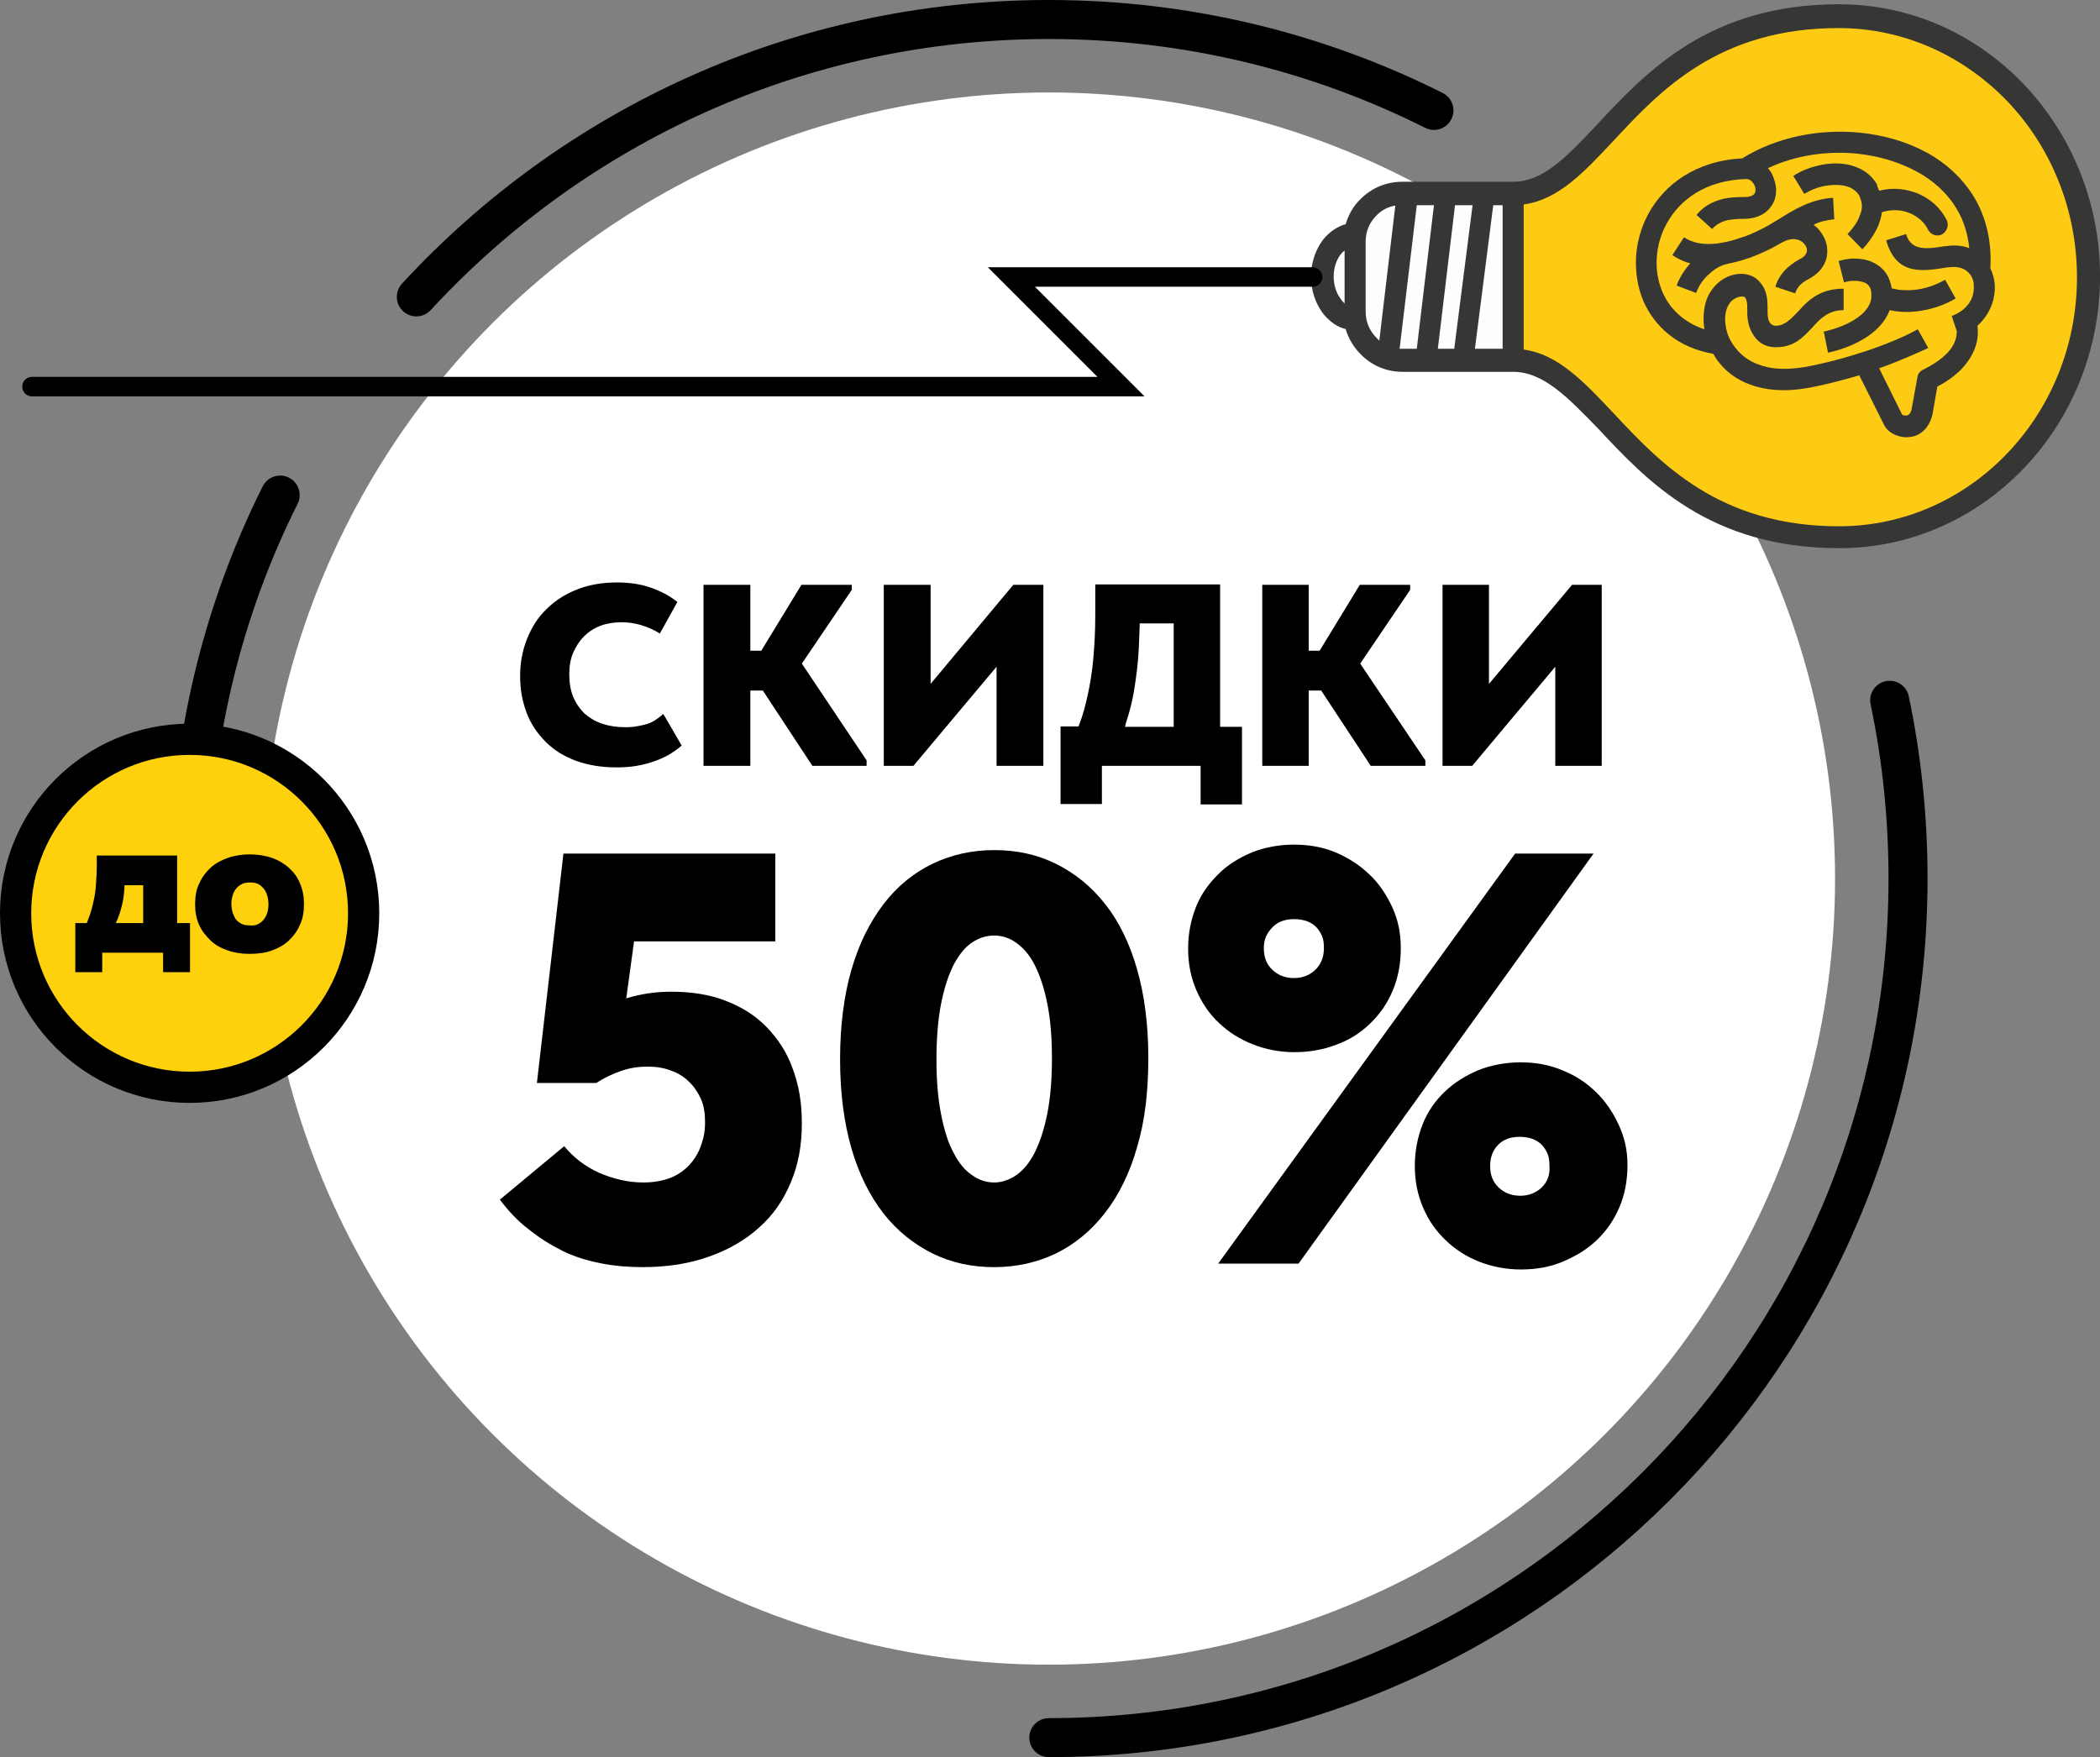
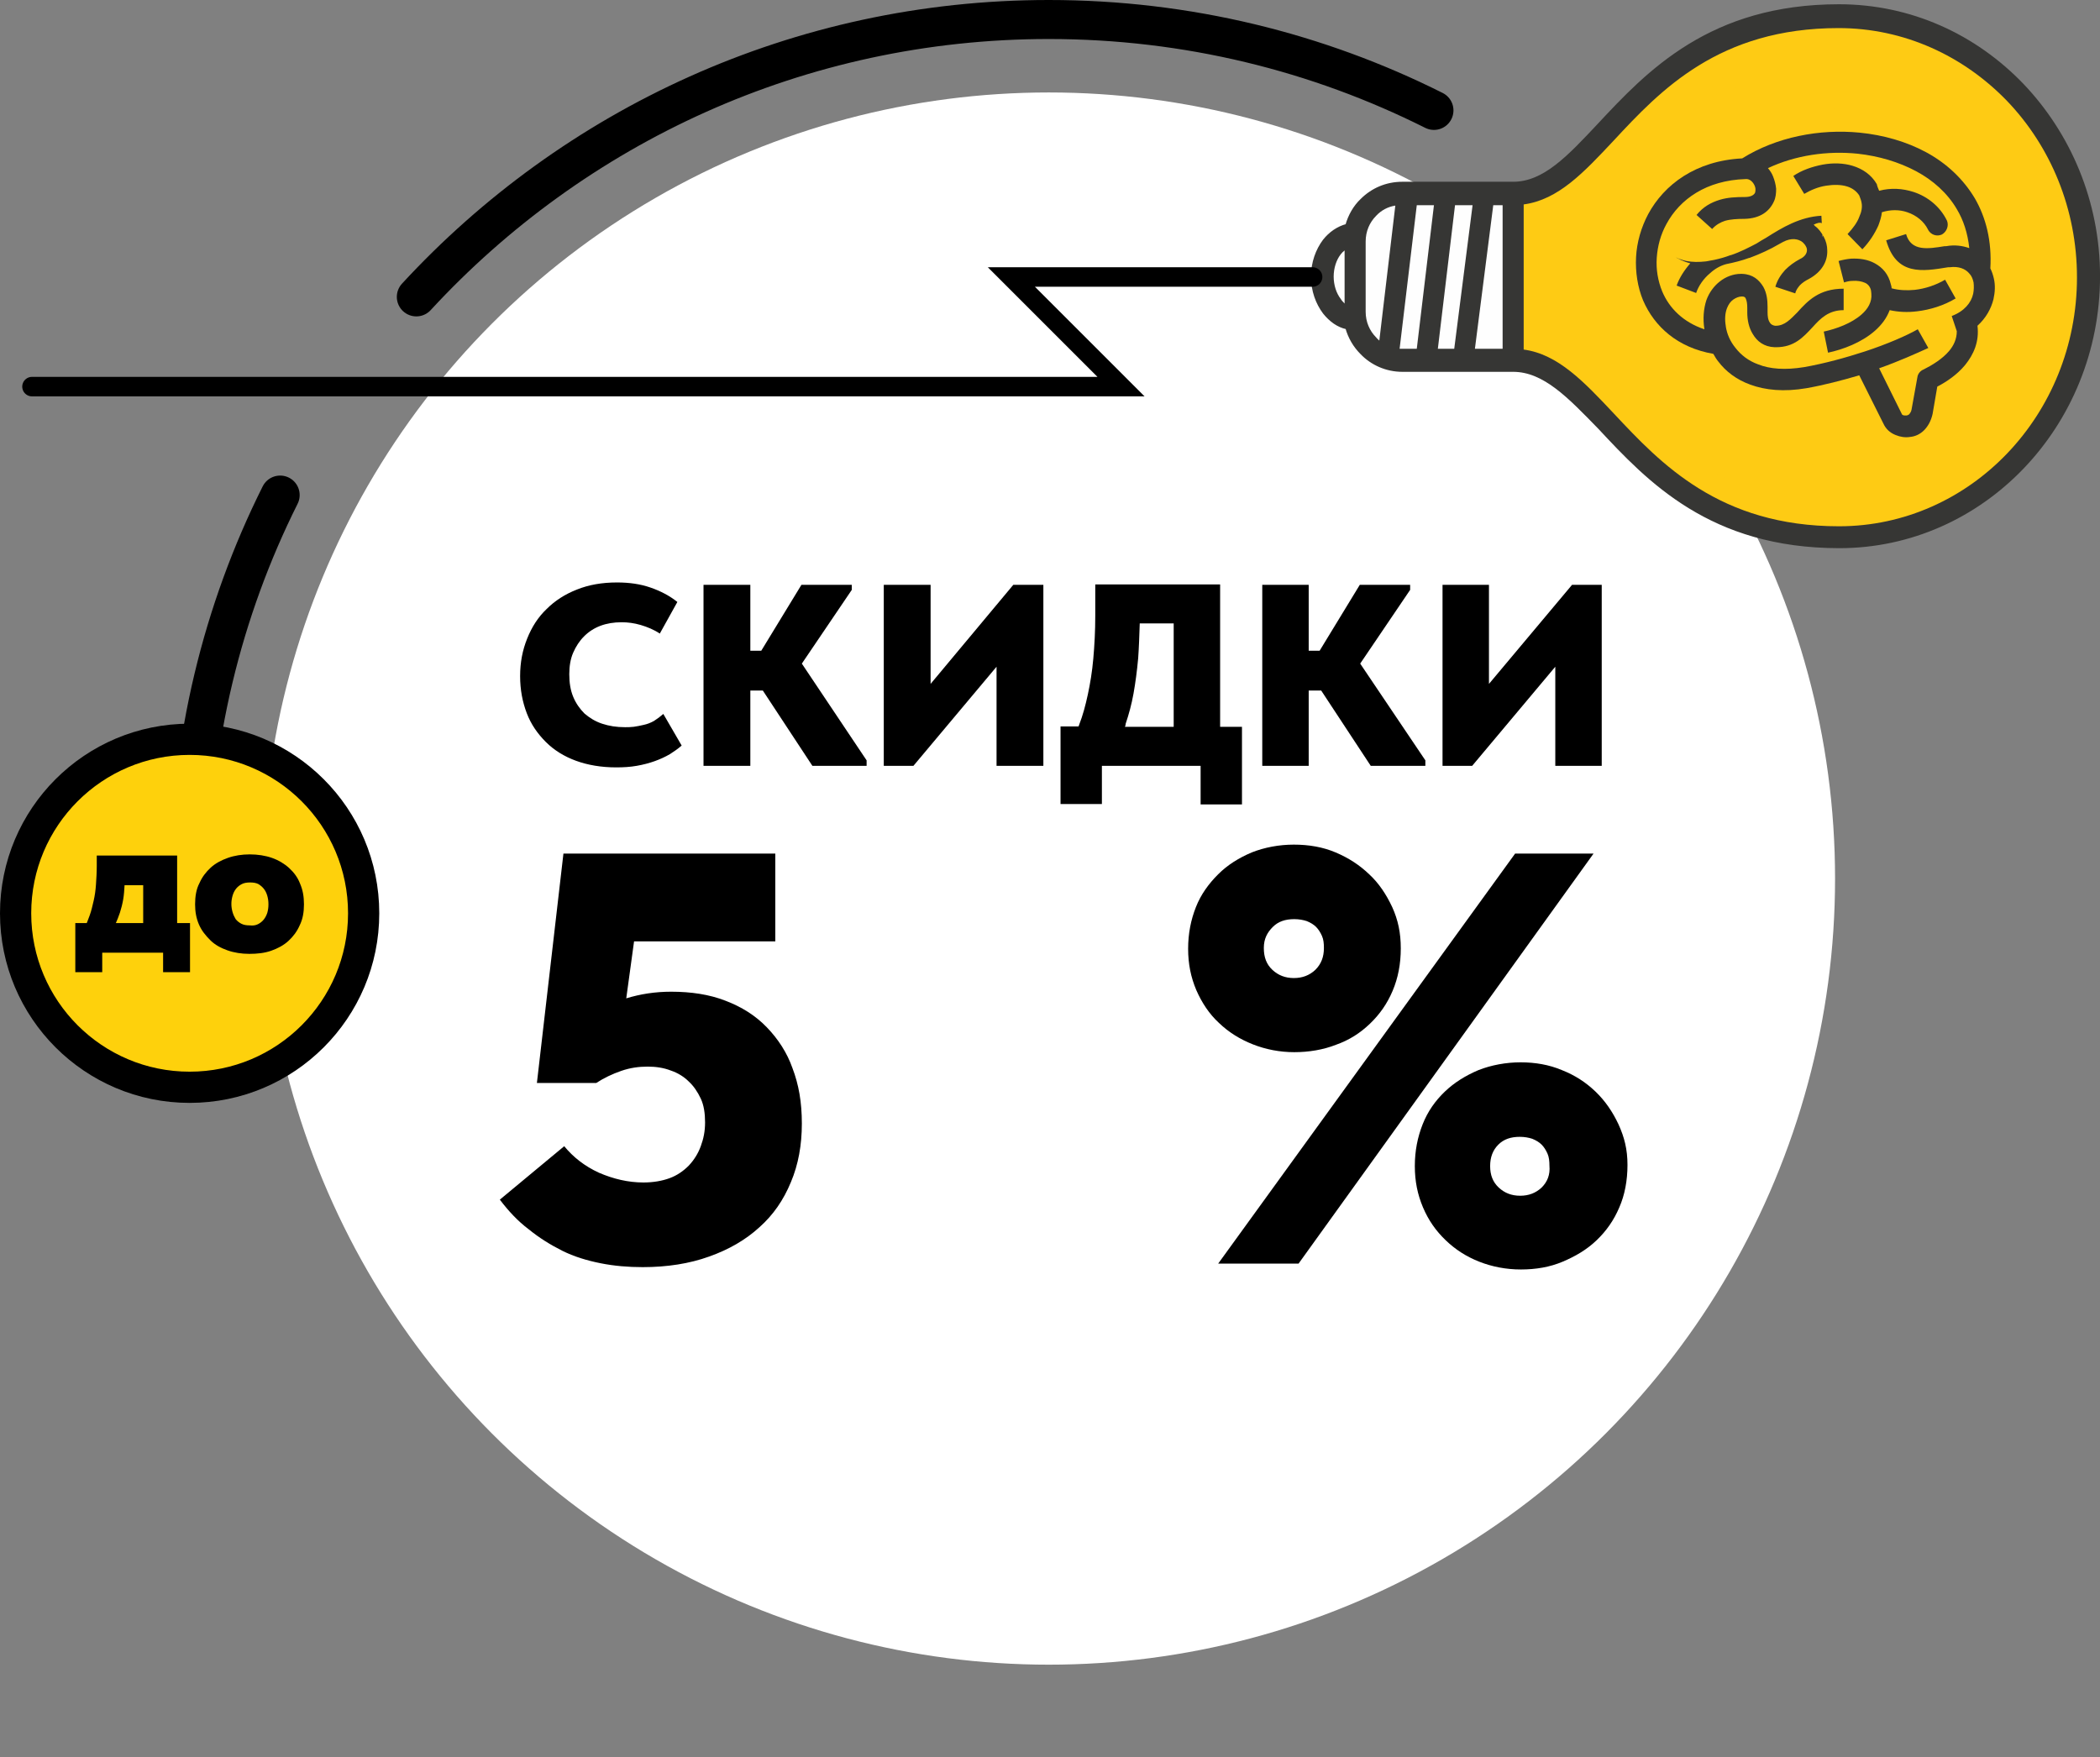
<svg xmlns="http://www.w3.org/2000/svg" id="Layer_2_00000018933239806538235730000000542864019754226863_" x="0px" y="0px" viewBox="0 0 538.2 450.4" style="enable-background:new 0 0 538.2 450.4;" xml:space="preserve">
  <rect x="0" y="0" width="538.2" height="450.4" fill="#808080" stroke="none" />
  <style type="text/css"> .st0{fill:none;stroke:#000000;stroke-width:10;stroke-linecap:round;stroke-linejoin:round;} .st1{fill:#FFFFFF;} .st2{fill:#363634;stroke:#363634;stroke-width:0.82;stroke-miterlimit:10;} .st3{fill:#FECB14;} .st4{fill:#FEFEFE;} .st5{fill:#363634;} .st6{fill:none;stroke:#000000;stroke-width:5;stroke-linecap:round;stroke-miterlimit:10;} .st7{fill:#FED10C;stroke:#000000;stroke-width:8;stroke-miterlimit:10;} </style>
  <path class="st0" d="M71.8,126.9c-14.8,29.6-23.1,63-23.1,98.3" />
  <g>
    <path class="st0" d="M367.5,28.3C337.8,13.4,304.3,5,268.8,5C204.7,5,147,32.4,106.7,76.1" />
-     <path class="st0" d="M268.8,445.4c121.6,0,220.2-98.6,220.2-220.2c0-15.7-1.6-30.9-4.7-45.7" />
  </g>
  <circle class="st1" cx="268.8" cy="225.2" r="201.5" />
  <g>
    <path d="M139.9,190.2c2.1,2.1,4.7,3.7,7.7,4.8s6.5,1.7,10.3,1.7c1.9,0,3.6-0.1,5.3-0.4s3.2-0.7,4.6-1.2s2.7-1.1,3.9-1.8 c1.1-0.7,2.1-1.4,3-2.2L170,183c-0.8,0.7-1.6,1.3-2.4,1.8c-0.9,0.5-1.7,0.8-2.6,1c-0.9,0.2-1.8,0.4-2.6,0.5s-1.6,0.1-2.2,0.1 c-2.2,0-4.1-0.3-5.9-0.9c-1.8-0.6-3.2-1.5-4.5-2.6c-1.2-1.2-2.2-2.6-2.9-4.3s-1-3.6-1-5.8c0-2,0.3-3.9,1-5.5s1.6-3,2.8-4.2 s2.6-2.1,4.2-2.7s3.4-0.9,5.4-0.9c1.6,0,3.2,0.2,4.9,0.7s3.4,1.2,4.9,2.2l4.5-8.1c-2-1.6-4.3-2.8-6.9-3.7s-5.4-1.3-8.6-1.3 c-3.8,0-7.2,0.6-10.2,1.8c-3.1,1.2-5.7,2.9-7.8,5c-2.2,2.1-3.8,4.6-5,7.6s-1.8,6.1-1.8,9.6s0.6,6.6,1.7,9.5 S137.8,188.1,139.9,190.2L139.9,190.2z" />
    <polygon points="222.1,194.9 205.5,170.1 218.3,151.2 218.3,149.9 205.4,149.9 195.1,166.8 192.3,166.8 192.3,149.9 180.3,149.9 180.3,196.3 192.3,196.3 192.3,177 195.5,177 208.2,196.3 222.1,196.3 " />
    <polygon points="255.4,170.9 255.4,196.3 267.4,196.3 267.4,149.9 259.7,149.9 238.5,175.3 238.5,149.9 226.5,149.9 226.5,196.3 234.1,196.3 " />
    <path d="M282.5,196.3h25.2v9.9h10.6v-19.9h-5.6v-36.5h-32v8c0,4-0.2,7.6-0.5,11s-0.8,6.4-1.4,9.2s-1.3,5.4-2.2,7.7 c-0.1,0.2-0.1,0.4-0.2,0.5h-4.6v19.9h10.6v-9.8H282.5z M288.5,185.5c0.8-2.4,1.5-4.9,2-7.7s0.9-5.8,1.2-9.1 c0.2-2.8,0.3-5.8,0.4-8.9h8.7v26.5h-12.5C288.4,186.1,288.5,185.8,288.5,185.5L288.5,185.5z" />
    <polygon points="335.4,177 338.6,177 351.3,196.3 365.3,196.3 365.3,194.9 348.6,170.1 361.4,151.2 361.4,149.9 348.5,149.9 338.2,166.8 335.4,166.8 335.4,149.9 323.5,149.9 323.5,196.3 335.4,196.3 " />
    <polygon points="398.6,170.9 398.6,196.3 410.5,196.3 410.5,149.9 402.9,149.9 381.6,175.3 381.6,149.9 369.7,149.9 369.7,196.3 377.3,196.3 " />
    <path d="M196.5,263.3c-2.9-3-6.4-5.2-10.6-6.8c-4.1-1.6-8.8-2.3-13.9-2.3c-4.1,0-7.9,0.6-11.5,1.7l2-14.6h36.2v-22.5h-54.3 l-6.8,58.8h15.2c2-1.3,4.1-2.3,6.4-3.1s4.5-1.1,6.8-1.1c2.1,0,4.1,0.3,5.9,1c1.8,0.6,3.4,1.6,4.6,2.8c1.3,1.2,2.3,2.7,3.1,4.4 s1.1,3.8,1.1,6.1s-0.4,4.2-1.1,6.1s-1.7,3.5-3.1,5c-1.4,1.4-3,2.5-4.9,3.2s-4.2,1.1-6.7,1.1c-3.9,0-7.7-0.9-11.4-2.5 c-3.7-1.7-6.6-4-8.9-6.8l-16.5,13.7c2.2,2.9,4.6,5.5,7.4,7.6c2.7,2.2,5.6,4,8.6,5.5s6.3,2.5,9.8,3.2s7.1,1,10.8,1 c6.3,0,12-0.9,17-2.7c5.1-1.8,9.4-4.3,12.9-7.5c3.6-3.2,6.2-7,8.1-11.6c1.9-4.5,2.8-9.5,2.8-15s-0.8-10-2.4-14.2 C201.7,269.8,199.4,266.3,196.5,263.3L196.5,263.3z" />
-     <path d="M283.2,231.7c-3.5-4.5-7.8-7.9-12.6-10.3c-4.9-2.4-10.1-3.5-15.8-3.5s-11,1.2-15.8,3.5s-9.1,5.8-12.6,10.4 s-6.3,10.2-8.2,16.8s-2.9,14.3-2.9,22.9s1,16.2,2.9,22.8s4.7,12.2,8.2,16.7s7.8,7.9,12.6,10.3c4.9,2.4,10.1,3.5,15.8,3.5 s11-1.2,15.8-3.5c4.9-2.4,9-5.8,12.6-10.4c3.5-4.5,6.3-10.1,8.2-16.8c2-6.6,2.9-14.3,2.9-22.9s-1-16.2-2.9-22.8 C289.5,241.8,286.8,236.2,283.2,231.7z M268.4,285.5c-0.8,4-1.9,7.3-3.2,9.9s-2.9,4.5-4.7,5.8c-1.8,1.2-3.7,1.9-5.7,1.9 s-3.9-0.6-5.7-1.9c-1.8-1.2-3.4-3.1-4.7-5.7c-1.4-2.5-2.4-5.8-3.2-9.8s-1.2-8.7-1.2-14.1s0.4-10.4,1.2-14.4s1.9-7.3,3.2-9.9 c1.4-2.6,2.9-4.5,4.7-5.7s3.7-1.8,5.7-1.8c2,0,3.9,0.6,5.7,1.9s3.4,3.1,4.7,5.7s2.4,5.8,3.2,9.8c0.8,4,1.2,8.7,1.2,14.1 S269.2,281.5,268.4,285.5z" />
    <polygon points="388.3,218.8 312.2,323.9 332.8,323.9 408.4,218.8 " />
    <path d="M321.1,267.7c3.3,1.3,6.9,2,10.6,2s7.4-0.6,10.7-1.9c3.4-1.2,6.2-3,8.7-5.4s4.4-5.1,5.8-8.4s2.1-6.9,2.1-10.9 s-0.7-7.3-2.2-10.6c-1.5-3.2-3.4-6.1-5.9-8.4c-2.5-2.4-5.3-4.2-8.6-5.6c-3.3-1.4-6.9-2-10.7-2s-7.5,0.7-10.8,2 c-3.3,1.4-6.2,3.2-8.6,5.6s-4.4,5.1-5.7,8.4s-2,6.8-2,10.7s0.7,7.3,2.1,10.6c1.4,3.2,3.3,6.1,5.8,8.4 C314.9,264.6,317.8,266.4,321.1,267.7L321.1,267.7z M326.2,237.6c1.4-1.4,3.2-2,5.5-2c1.2,0,2.3,0.2,3.2,0.5c1,0.4,1.8,0.9,2.4,1.5 s1.1,1.4,1.5,2.3c0.4,0.9,0.5,1.9,0.5,3.1c0,2.3-0.7,4.1-2.2,5.6c-1.5,1.4-3.3,2.1-5.5,2.1s-4-0.7-5.5-2.1 c-1.5-1.4-2.2-3.2-2.2-5.6S324.8,239,326.2,237.6L326.2,237.6z" />
    <path d="M414.8,288.2c-1.5-3.2-3.4-6-5.9-8.4s-5.3-4.2-8.6-5.5c-3.3-1.4-6.9-2-10.6-2s-7.5,0.7-10.8,2c-3.3,1.4-6.2,3.2-8.6,5.5 c-2.5,2.4-4.4,5.1-5.7,8.4s-2,6.8-2,10.7s0.7,7.3,2.1,10.6s3.3,6,5.8,8.4s5.3,4.2,8.6,5.5s6.9,2,10.7,2s7.4-0.6,10.7-2 s6.2-3.1,8.7-5.5s4.4-5.1,5.8-8.4c1.4-3.2,2.1-6.9,2.1-10.9S416.3,291.5,414.8,288.2L414.8,288.2z M395.1,304.4 c-1.5,1.4-3.3,2.1-5.5,2.1s-4-0.7-5.5-2.1s-2.2-3.2-2.2-5.5s0.7-4.1,2.1-5.5s3.2-2,5.5-2c1.2,0,2.3,0.2,3.2,0.5 c1,0.4,1.8,0.9,2.4,1.5s1.1,1.4,1.5,2.3s0.5,2,0.5,3.1C397.3,301.1,396.6,302.9,395.1,304.4L395.1,304.4z" />
  </g>
  <g>
    <g>
      <path class="st2" d="M387.8,94.9h-28.4c-4.1,0-7.8-1.7-10.4-4.4c-1.8-1.8-3.1-4-3.8-6.5c-2.3-0.5-4.2-1.9-5.8-3.9 c-1.8-2.4-3-5.6-3-9.2s1.2-6.8,3-9.2c1.5-1.9,3.5-3.3,5.8-3.9c0.7-2.5,2-4.8,3.8-6.5c2.7-2.7,6.3-4.3,10.4-4.3h28.4 c8,0,14.3-6.8,22-15c12.6-13.5,28.6-30.5,61.5-30.5c18.4,0,34.9,7.7,47,20.3c12,12.6,19.5,29.9,19.5,49 c0,38.3-29.8,69.3-66.4,69.3c-33,0-48.9-17-61.5-30.5C402.2,101.7,395.8,94.9,387.8,94.9L387.8,94.9z" />
      <path class="st3" d="M390.5,52.4v37.2c8.8,1.2,15.4,8.2,23.2,16.5c11.9,12.7,27,28.8,57.6,28.8c33.7,0,61-28.6,61-63.8 c0-17.6-6.8-33.6-17.9-45.2c-11.1-11.5-26.3-18.7-43.2-18.7c-30.7,0-45.7,16-57.6,28.8C405.9,44.2,399.4,51.2,390.5,52.4 L390.5,52.4L390.5,52.4z" />
      <path class="st4" d="M382.7,52.6L378,89.4h7.1V52.6H382.7L382.7,52.6z M344.6,77.8V64.2c-0.4,0.3-0.7,0.6-1,1 c-1.1,1.4-1.8,3.5-1.8,5.7s0.7,4.3,1.8,5.7C343.9,77.1,344.3,77.5,344.6,77.8L344.6,77.8L344.6,77.8z M353.5,87.3l4.1-34.6 c-1.9,0.3-3.6,1.2-4.9,2.6c-1.7,1.7-2.7,4-2.7,6.6v18c0,2.6,1,4.9,2.7,6.6C353,86.9,353.3,87.1,353.5,87.3L353.5,87.3L353.5,87.3z M363.1,52.6l-4.4,36.8c0.2,0,0.5,0,0.8,0h3.6l4.4-36.8C367.5,52.6,363.1,52.6,363.1,52.6z M372.9,52.6l-4.4,36.8h4.2l4.7-36.8 C377.4,52.6,372.9,52.6,372.9,52.6z" />
      <path class="st3" d="M468.4,12.7l1.8,16l-5.3,0.6l-1.8-16C463,13.3,468.4,12.7,468.4,12.7z M443.4,19l6.3,14.5l-4.9,2.2l-6.2-14.6 L443.4,19L443.4,19z M423.3,34.5l4.9,6.8l-4.3,3.3l-4.9-6.9L423.3,34.5L423.3,34.5L423.3,34.5z M402.2,54l13.8,5.3l-1.9,5.1 l-13.7-5.3L402.2,54L402.2,54z M417,80.3l-14.5,7.3l-2.3-5l14.5-7.3L417,80.3z M431.6,94.2l-8.9,12.6l-4.4-3.2l8.9-12.6 L431.6,94.2z M450.9,104.6l-7.8,18.3l-4.9-2.2l7.8-18.3L450.9,104.6L450.9,104.6L450.9,104.6z M471.5,103.8l-2.7,25.5l-5.3-0.6 l2.7-25.5L471.5,103.8L471.5,103.8L471.5,103.8z M491.5,115.4l3.5,8.3l-5,2.2l-3.5-8.3L491.5,115.4L491.5,115.4z M506.5,97.1 l9.6,8.7l-3.6,4.1l-9.5-8.7L506.5,97.1L506.5,97.1L506.5,97.1z M515.2,78.1l11.1,2.6l-1.2,5.4L514,83.5L515.2,78.1L515.2,78.1 L515.2,78.1z M513.7,56.5l10.8-2.8l1.3,5.3L515,61.8L513.7,56.5L513.7,56.5z M502.6,38.9l8.6-8.4l3.7,4l-8.6,8.4L502.6,38.9z M494.1,17.8l-5.1,14l-5-1.9l5.1-14.1L494.1,17.8L494.1,17.8L494.1,17.8z" />
      <path class="st5" d="M482.7,108.6l-6.2-12.4c-4.4,1.3-9,2.5-13.5,3.3c-5.8,1-10.6,0.5-14.4-0.9c-3.6-1.3-6.3-3.4-8.2-5.9 c-0.5-0.6-0.9-1.3-1.3-2c-9.2-1.6-15.1-7-18-13.7c-1.4-3.4-2-7.3-1.8-11.1c0.2-3.8,1.3-7.6,3.1-11c4.1-7.6,12.2-13.7,24.1-14.3 c8.8-5.5,19.8-7.6,30.1-6.6c6.1,0.6,12,2.3,17,5c5.2,2.8,9.5,6.8,12.5,11.8c2.9,5,4.4,11,4,18c0.4,0.8,0.7,1.7,0.9,2.6 c0.4,1.7,0.3,3.5-0.1,5.3c-0.6,2.4-1.9,4.8-4.1,6.8c0.5,4.1-1,7.4-3.2,10.1c-2,2.4-4.6,4.2-7.1,5.5l-1.2,7 c-0.4,1.8-1.2,3.2-2.2,4.2s-2.3,1.6-3.6,1.7c-1.2,0.2-2.5,0-3.7-0.5C484.3,110.9,483.3,109.9,482.7,108.6L482.7,108.6L482.7,108.6 z" />
-       <path class="st3" d="M481.6,94.4l5.8,11.7c0,0.1,0.1,0.2,0.3,0.3c0.2,0.1,0.5,0.1,0.8,0.1s0.5-0.1,0.8-0.3 c0.2-0.3,0.5-0.6,0.6-1.2l1.5-8.3c0.1-0.9,0.8-1.7,1.6-2c2.2-1.1,4.8-2.7,6.5-4.7c1.2-1.4,2-3.1,2-5.1l-1.3-3.9 c3.2-1.2,5-3.4,5.5-5.7c0.2-1,0.2-2,0.1-2.9c-0.2-0.9-0.5-1.7-1.1-2.3c-1-1.2-2.7-1.9-5-1.6h-0.4c-6.7,1.1-13.3,2.2-15.9-6.9 l5.1-1.6c1.3,4.5,5.6,3.8,9.9,3.1h0.4c2.2-0.4,4.2-0.1,5.9,0.5c-0.4-3.8-1.5-7.2-3.2-10c-2.4-4.1-6.1-7.4-10.4-9.7 c-4.5-2.4-9.6-3.9-15-4.5c-7.8-0.8-16,0.4-23,3.7c0.5,0.6,1,1.3,1.3,2.1c0.4,1,0.7,2.1,0.8,3.2c0,1.1-0.1,2.3-0.6,3.3 c-1.1,2.4-3.4,4.3-7.5,4.4c-1.8,0-3.6,0.1-5,0.5c-1.2,0.4-2.3,1-3.3,2.1l-4-3.6c1.7-2.1,3.7-3.2,6-3.9c2-0.6,4.1-0.7,6.4-0.7 c1.5,0,2.3-0.5,2.6-1.1c0.1-0.3,0.1-0.6,0.1-0.9s-0.1-0.7-0.3-1.1c-0.4-0.8-1.2-1.6-2.2-1.5c-10.1,0.3-16.9,5.2-20.3,11.5 c-1.5,2.7-2.3,5.7-2.5,8.7s0.3,5.9,1.4,8.6c1.8,4.3,5.4,7.9,10.8,9.7v-0.1c-0.4-2.6-0.2-5.1,0.5-7.3c0.7-2,2-3.7,3.4-4.8 c1.6-1.3,3.6-2,5.4-2h0.4c2.7,0.1,4.3,1.5,5.4,3.3c0.9,1.6,1.1,3.4,1.1,5.1c0,0.1,0,0.4,0,0.8V80c0,1,0.1,2,0.6,2.7 c0.2,0.4,0.7,0.7,1.3,0.8h0.2c2.3,0,3.8-1.7,5.5-3.4c2.7-3,5.6-6.1,11.9-6.1v5.5c-3.9,0-6,2.2-7.9,4.3c-2.5,2.7-4.8,5.2-9.4,5.2 c0,0-0.2,0-0.4,0c-2.7-0.1-4.5-1.5-5.6-3.4c-1-1.6-1.4-3.6-1.4-5.5c0-0.1,0-0.3,0-0.7v-0.5c0-0.9-0.1-1.8-0.4-2.4 c-0.1-0.3-0.4-0.5-0.9-0.5h-0.1c-0.7,0-1.5,0.3-2.2,0.8S443,78,442.6,79c-0.5,1.3-0.6,2.9-0.3,4.6v0.1c0.3,1.9,1.1,3.8,2.5,5.5 c1.4,1.8,3.3,3.3,5.8,4.2c3,1.2,6.9,1.5,11.8,0.7c5.1-0.9,10.6-2.4,15.5-4c5.8-1.9,10.8-4.1,13.6-5.7l2.7,4.8 C491.1,90.6,486.7,92.6,481.6,94.4L481.6,94.4L481.6,94.4z M471.2,66.9c1.1-0.3,2.1-0.5,3.2-0.6c2.2-0.1,4.3,0.2,6.1,1.2 c2,1.1,3.5,2.8,4.1,5.4c0.1,0.3,0.2,0.7,0.2,1c1.8,0.5,3.9,0.6,5.9,0.4c2.7-0.3,5.4-1.2,7.8-2.6l2.7,4.8c-3,1.8-6.5,2.9-9.9,3.3 c-2.4,0.3-4.7,0.2-7-0.3c-0.8,2.1-2.1,3.8-3.8,5.3c-3.4,3-8.2,4.8-12,5.6l-1.1-5.4c3.2-0.7,7.1-2.1,9.7-4.4 c1.6-1.4,2.7-3.2,2.5-5.3c0-0.4-0.1-0.7-0.1-0.9c-0.2-0.9-0.8-1.6-1.5-1.9c-0.9-0.4-2-0.6-3.3-0.5c-0.7,0-1.5,0.2-2.1,0.4 L471.2,66.9L471.2,66.9L471.2,66.9z M481.6,48.9c3-0.8,6-0.6,8.8,0.3c3.7,1.2,6.8,3.8,8.5,7.2l0,0l0.1,0.2 c0.5,1.3-0.1,2.8-1.3,3.5c-1.3,0.6-2.8,0.1-3.5-1.1l-0.1-0.2c-1-2-2.9-3.6-5.3-4.4c-2-0.7-4.3-0.7-6.5,0c-0.1,1.1-0.5,2.3-0.9,3.4 c-0.9,2-2.2,4.1-4.1,6.1l-3.8-3.9c1.4-1.5,2.5-3,3-4.4c0.6-1.3,0.8-2.5,0.6-3.6c-0.1-0.7-0.4-1.3-0.6-1.9 c-0.7-1.1-1.8-1.9-3.1-2.3c-1.6-0.5-3.5-0.5-5.4-0.2c-2,0.3-3.9,1.1-5.6,2.1l-2.8-4.6c2.2-1.5,4.9-2.4,7.5-2.9 c2.7-0.5,5.4-0.4,7.7,0.3c2.6,0.8,4.8,2.3,6.2,4.7C481.1,47.8,481.4,48.4,481.6,48.9L481.6,48.9L481.6,48.9z M464.8,57.6 c0.1,0.1,0.2,0.1,0.3,0.3c1,0.7,1.7,1.7,2.3,2.8c0.6,1.1,0.9,2.3,0.9,3.5c0.1,2.8-1.4,5.5-4.7,7.3c-1,0.5-1.7,1-2.3,1.6 c-0.5,0.6-1,1.2-1.2,2.1l-5.1-1.7c0.5-1.7,1.4-3.1,2.5-4.3c1.1-1.1,2.3-2,3.8-2.8c1.3-0.6,1.8-1.5,1.8-2.3c0-0.3-0.1-0.7-0.3-1 c-0.2-0.4-0.5-0.7-0.8-1c-1.1-0.9-2.9-1.2-5-0.1c-0.4,0.2-0.7,0.4-1.1,0.6c-2.2,1.3-4.8,2.5-7.5,3.5h-0.1 c-1.9,0.7-3.9,1.2-5.9,1.6c-1.5,0.4-2.9,1.2-4.1,2.3c-1.7,1.4-3,3.3-3.6,5.1l-5-1.9c0.7-2,2-4,3.5-5.7c-1.6-0.4-3.1-1.1-4.6-2.1 l3-4.6c1.1,0.8,2.3,1.2,3.6,1.5c1.6,0.3,3.2,0.3,5,0.1c0.4-0.1,0.8-0.1,1.1-0.2c0.4-0.1,0.8-0.1,1.1-0.2l0,0 c1.4-0.3,2.8-0.7,4.1-1.2h0.1c2.4-0.8,4.7-2,6.6-3c0.8-0.5,1.6-1,2.5-1.5c4.1-2.6,8.6-5.3,14.1-5.6l0.3,5.5 C468.2,56.4,466.4,56.8,464.8,57.6L464.8,57.6z" />
+       <path class="st3" d="M481.6,94.4l5.8,11.7c0,0.1,0.1,0.2,0.3,0.3c0.2,0.1,0.5,0.1,0.8,0.1s0.5-0.1,0.8-0.3 c0.2-0.3,0.5-0.6,0.6-1.2l1.5-8.3c0.1-0.9,0.8-1.7,1.6-2c2.2-1.1,4.8-2.7,6.5-4.7c1.2-1.4,2-3.1,2-5.1l-1.3-3.9 c3.2-1.2,5-3.4,5.5-5.7c0.2-1,0.2-2,0.1-2.9c-0.2-0.9-0.5-1.7-1.1-2.3c-1-1.2-2.7-1.9-5-1.6h-0.4c-6.7,1.1-13.3,2.2-15.9-6.9 l5.1-1.6c1.3,4.5,5.6,3.8,9.9,3.1h0.4c2.2-0.4,4.2-0.1,5.9,0.5c-0.4-3.8-1.5-7.2-3.2-10c-2.4-4.1-6.1-7.4-10.4-9.7 c-4.5-2.4-9.6-3.9-15-4.5c-7.8-0.8-16,0.4-23,3.7c0.5,0.6,1,1.3,1.3,2.1c0.4,1,0.7,2.1,0.8,3.2c0,1.1-0.1,2.3-0.6,3.3 c-1.1,2.4-3.4,4.3-7.5,4.4c-1.8,0-3.6,0.1-5,0.5c-1.2,0.4-2.3,1-3.3,2.1l-4-3.6c1.7-2.1,3.7-3.2,6-3.9c2-0.6,4.1-0.7,6.4-0.7 c1.5,0,2.3-0.5,2.6-1.1c0.1-0.3,0.1-0.6,0.1-0.9s-0.1-0.7-0.3-1.1c-0.4-0.8-1.2-1.6-2.2-1.5c-10.1,0.3-16.9,5.2-20.3,11.5 c-1.5,2.7-2.3,5.7-2.5,8.7s0.3,5.9,1.4,8.6c1.8,4.3,5.4,7.9,10.8,9.7v-0.1c-0.4-2.6-0.2-5.1,0.5-7.3c0.7-2,2-3.7,3.4-4.8 c1.6-1.3,3.6-2,5.4-2h0.4c2.7,0.1,4.3,1.5,5.4,3.3c0.9,1.6,1.1,3.4,1.1,5.1c0,0.1,0,0.4,0,0.8V80c0,1,0.1,2,0.6,2.7 c0.2,0.4,0.7,0.7,1.3,0.8h0.2c2.3,0,3.8-1.7,5.5-3.4c2.7-3,5.6-6.1,11.9-6.1v5.5c-3.9,0-6,2.2-7.9,4.3c-2.5,2.7-4.8,5.2-9.4,5.2 c0,0-0.2,0-0.4,0c-2.7-0.1-4.5-1.5-5.6-3.4c-1-1.6-1.4-3.6-1.4-5.5c0-0.1,0-0.3,0-0.7v-0.5c0-0.9-0.1-1.8-0.4-2.4 c-0.1-0.3-0.4-0.5-0.9-0.5h-0.1c-0.7,0-1.5,0.3-2.2,0.8S443,78,442.6,79c-0.5,1.3-0.6,2.9-0.3,4.6v0.1c0.3,1.9,1.1,3.8,2.5,5.5 c1.4,1.8,3.3,3.3,5.8,4.2c3,1.2,6.9,1.5,11.8,0.7c5.1-0.9,10.6-2.4,15.5-4c5.8-1.9,10.8-4.1,13.6-5.7l2.7,4.8 C491.1,90.6,486.7,92.6,481.6,94.4L481.6,94.4L481.6,94.4z M471.2,66.9c1.1-0.3,2.1-0.5,3.2-0.6c2.2-0.1,4.3,0.2,6.1,1.2 c2,1.1,3.5,2.8,4.1,5.4c0.1,0.3,0.2,0.7,0.2,1c1.8,0.5,3.9,0.6,5.9,0.4c2.7-0.3,5.4-1.2,7.8-2.6l2.7,4.8c-3,1.8-6.5,2.9-9.9,3.3 c-2.4,0.3-4.7,0.2-7-0.3c-0.8,2.1-2.1,3.8-3.8,5.3c-3.4,3-8.2,4.8-12,5.6l-1.1-5.4c3.2-0.7,7.1-2.1,9.7-4.4 c1.6-1.4,2.7-3.2,2.5-5.3c0-0.4-0.1-0.7-0.1-0.9c-0.2-0.9-0.8-1.6-1.5-1.9c-0.9-0.4-2-0.6-3.3-0.5c-0.7,0-1.5,0.2-2.1,0.4 L471.2,66.9L471.2,66.9L471.2,66.9z M481.6,48.9c3-0.8,6-0.6,8.8,0.3c3.7,1.2,6.8,3.8,8.5,7.2l0,0l0.1,0.2 c0.5,1.3-0.1,2.8-1.3,3.5c-1.3,0.6-2.8,0.1-3.5-1.1l-0.1-0.2c-1-2-2.9-3.6-5.3-4.4c-2-0.7-4.3-0.7-6.5,0c-0.1,1.1-0.5,2.3-0.9,3.4 c-0.9,2-2.2,4.1-4.1,6.1l-3.8-3.9c1.4-1.5,2.5-3,3-4.4c0.6-1.3,0.8-2.5,0.6-3.6c-0.1-0.7-0.4-1.3-0.6-1.9 c-0.7-1.1-1.8-1.9-3.1-2.3c-1.6-0.5-3.5-0.5-5.4-0.2c-2,0.3-3.9,1.1-5.6,2.1l-2.8-4.6c2.2-1.5,4.9-2.4,7.5-2.9 c2.7-0.5,5.4-0.4,7.7,0.3c2.6,0.8,4.8,2.3,6.2,4.7C481.1,47.8,481.4,48.4,481.6,48.9L481.6,48.9L481.6,48.9z M464.8,57.6 c0.1,0.1,0.2,0.1,0.3,0.3c1,0.7,1.7,1.7,2.3,2.8c0.6,1.1,0.9,2.3,0.9,3.5c0.1,2.8-1.4,5.5-4.7,7.3c-1,0.5-1.7,1-2.3,1.6 c-0.5,0.6-1,1.2-1.2,2.1l-5.1-1.7c0.5-1.7,1.4-3.1,2.5-4.3c1.1-1.1,2.3-2,3.8-2.8c1.3-0.6,1.8-1.5,1.8-2.3c0-0.3-0.1-0.7-0.3-1 c-0.2-0.4-0.5-0.7-0.8-1c-1.1-0.9-2.9-1.2-5-0.1c-0.4,0.2-0.7,0.4-1.1,0.6c-2.2,1.3-4.8,2.5-7.5,3.5h-0.1 c-1.9,0.7-3.9,1.2-5.9,1.6c-1.5,0.4-2.9,1.2-4.1,2.3c-1.7,1.4-3,3.3-3.6,5.1l-5-1.9c0.7-2,2-4,3.5-5.7c-1.6-0.4-3.1-1.1-4.6-2.1 c1.1,0.8,2.3,1.2,3.6,1.5c1.6,0.3,3.2,0.3,5,0.1c0.4-0.1,0.8-0.1,1.1-0.2c0.4-0.1,0.8-0.1,1.1-0.2l0,0 c1.4-0.3,2.8-0.7,4.1-1.2h0.1c2.4-0.8,4.7-2,6.6-3c0.8-0.5,1.6-1,2.5-1.5c4.1-2.6,8.6-5.3,14.1-5.6l0.3,5.5 C468.2,56.4,466.4,56.8,464.8,57.6L464.8,57.6z" />
    </g>
    <polyline class="st6" points="336.4,71 259.2,71 287.3,99.1 8.2,99.1 " />
  </g>
  <g>
    <circle class="st7" cx="48.6" cy="234.1" r="44.6" />
    <g>
      <path d="M19.3,236.6h29.4v12.6h-6.9v-5H26.2v5h-6.9L19.3,236.6L19.3,236.6z M23,234.6c0.4-1.1,0.7-2.4,1-3.7s0.5-2.7,0.6-4.2 s0.2-3.1,0.2-4.8v-2.6h20.6v18.3h-8.7V222l6.1,4.9H27.2L32,222v2.7c0,1.4-0.1,2.7-0.2,4s-0.3,2.4-0.6,3.6s-0.6,2.1-1,3.1 s-0.8,1.9-1.2,2.7l-7.4-0.1C22.2,236.8,22.6,235.7,23,234.6L23,234.6z" />
      <path d="M58.3,243.6c-1.7-0.6-3.2-1.4-4.4-2.6s-2.2-2.4-2.9-4s-1-3.3-1-5.2c0-2,0.3-3.9,1.1-5.4c0.7-1.6,1.7-2.9,2.9-4 s2.7-1.9,4.4-2.5S62,219,64,219c2,0,4,0.3,5.7,0.9c1.7,0.6,3.2,1.5,4.4,2.6s2.2,2.4,2.8,4c0.7,1.6,1,3.3,1,5.3s-0.3,3.8-1.1,5.4 c-0.7,1.6-1.7,2.9-2.9,4s-2.7,1.9-4.4,2.5c-1.7,0.6-3.6,0.8-5.6,0.8S60,244.2,58.3,243.6L58.3,243.6z M66.1,236.9 c0.6-0.3,1.1-0.7,1.5-1.2s0.7-1.1,0.9-1.7c0.2-0.7,0.3-1.4,0.3-2.2s-0.1-1.5-0.3-2.2c-0.2-0.7-0.5-1.3-0.9-1.8s-0.9-0.9-1.4-1.2 c-0.6-0.3-1.3-0.4-2.1-0.4s-1.5,0.1-2.1,0.4c-0.6,0.3-1.1,0.7-1.5,1.2s-0.7,1.1-0.9,1.8s-0.3,1.4-0.3,2.1s0.1,1.4,0.3,2.1 c0.2,0.7,0.5,1.3,0.8,1.8c0.4,0.5,0.9,0.9,1.5,1.2s1.3,0.4,2.1,0.4C64.8,237.3,65.5,237.2,66.1,236.9L66.1,236.9z" />
    </g>
  </g>
</svg>